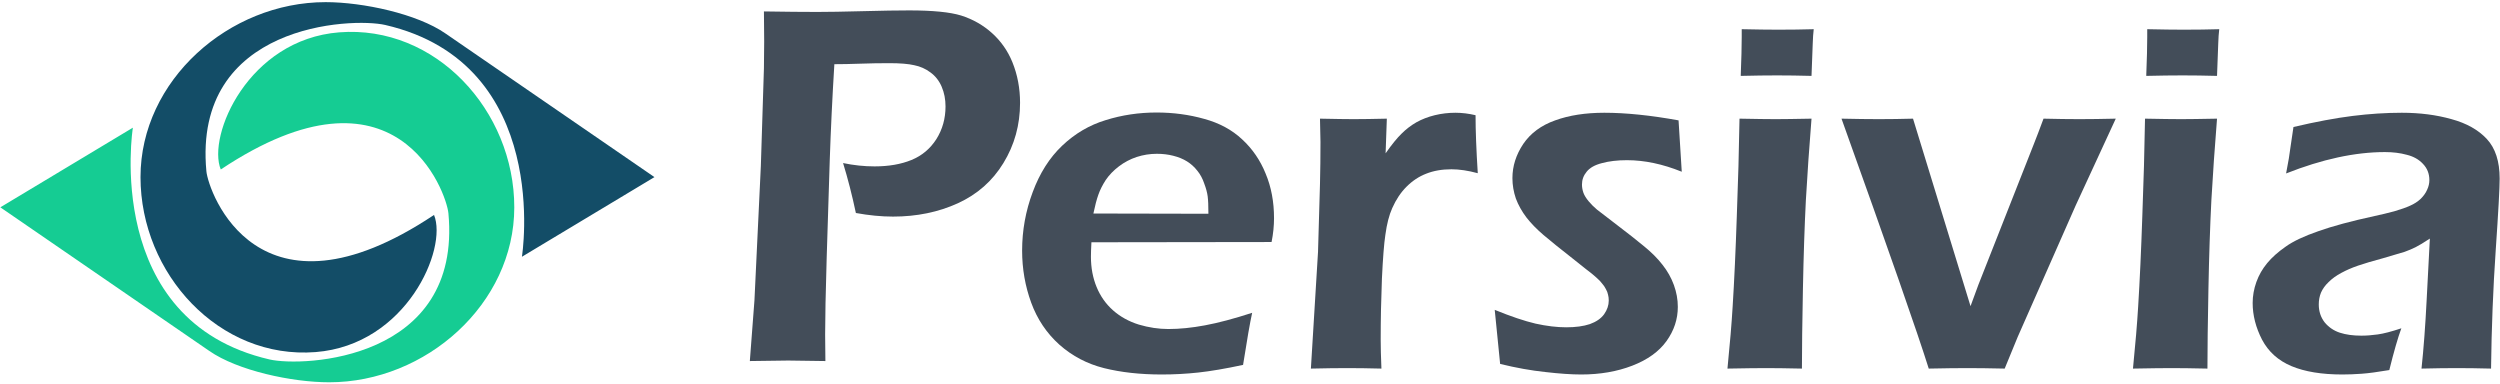
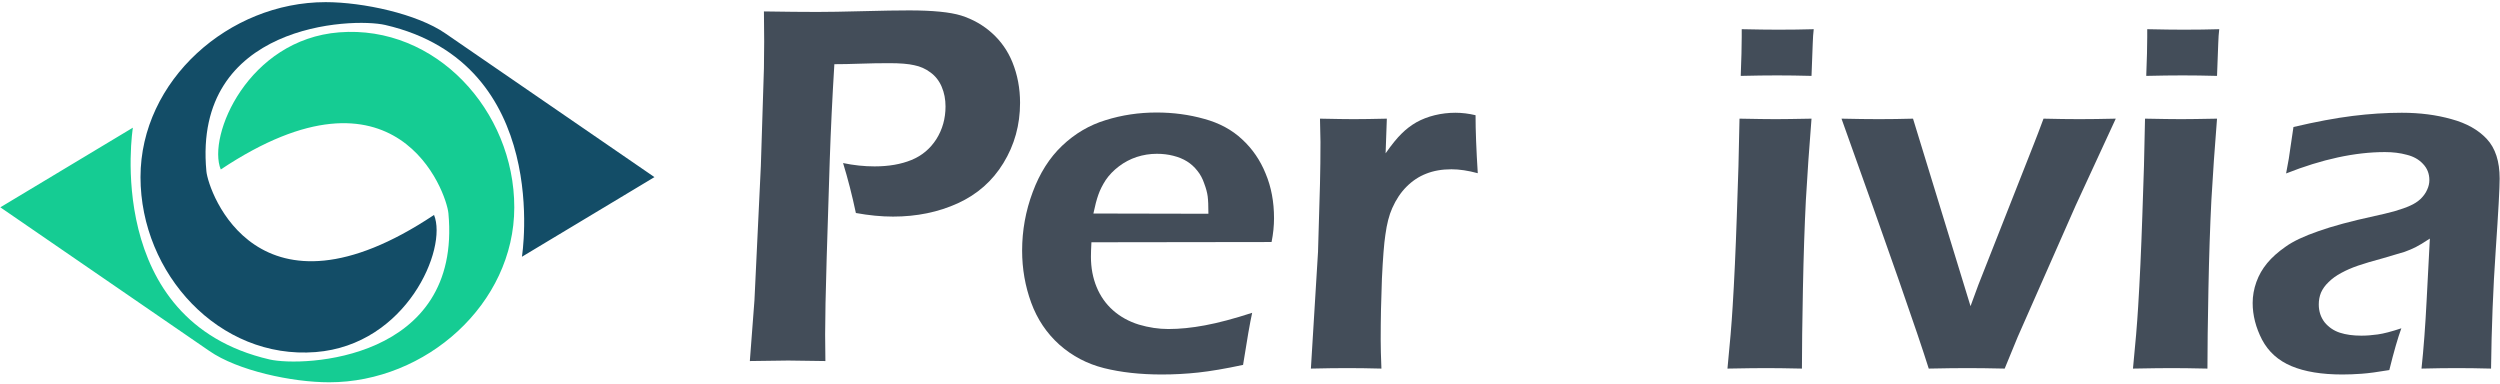
<svg xmlns="http://www.w3.org/2000/svg" width="540" height="83" viewBox="0 0 540 83" fill="none">
  <path d="M47.685 36.608C44.712 29.32 53.629 8.534 73.262 6.985C94.088 5.341 111.086 23.906 111.086 44.78C111.086 65.653 91.99 82.574 71.1 82.574C63.073 82.574 51.322 80.059 45.2 75.796L0.074 44.78L28.7 27.579C28.7 27.579 22.017 69.275 58.222 77.642C65.407 79.302 99.829 77.912 96.857 46.056C96.443 41.623 85.779 11.233 47.685 36.608Z" fill="#15CC93" />
  <path d="M93.751 46.428C96.723 53.715 87.806 74.503 68.173 76.05C47.348 77.692 30.35 59.129 30.35 38.255C30.35 17.381 49.445 0.462 70.335 0.462C78.363 0.462 90.114 2.977 96.236 7.239L141.361 38.255L112.736 55.459C112.736 55.459 119.417 13.762 83.214 5.394C76.029 3.733 41.608 5.124 44.579 36.979C44.993 41.412 55.656 71.803 93.751 46.428Z" fill="#134D67" />
  <path d="M270.466 67.566C270.006 69.654 269.351 73.405 268.502 78.82C264.68 79.634 261.459 80.182 258.84 80.466C256.221 80.749 253.585 80.89 250.931 80.89C246.295 80.89 242.136 80.43 238.456 79.51C234.81 78.59 231.608 76.909 228.847 74.467C226.087 71.99 224.052 68.964 222.742 65.389C221.433 61.815 220.778 58.064 220.778 54.135C220.778 49.782 221.539 45.571 223.061 41.501C224.583 37.396 226.706 34.051 229.431 31.468C232.192 28.849 235.324 27.009 238.827 25.947C242.331 24.85 245.994 24.302 249.816 24.302C253.426 24.302 256.858 24.762 260.114 25.682C263.37 26.567 266.095 28.035 268.289 30.088C270.519 32.14 272.218 34.618 273.386 37.52C274.589 40.386 275.19 43.589 275.19 47.128C275.19 48.791 275.014 50.508 274.66 52.277L235.748 52.33C235.678 53.64 235.642 54.684 235.642 55.462C235.642 57.834 236.049 60.01 236.863 61.992C237.677 63.974 238.863 65.655 240.42 67.035C241.977 68.415 243.835 69.442 245.994 70.114C248.153 70.751 250.276 71.069 252.364 71.069C254.806 71.069 257.442 70.804 260.274 70.273C263.14 69.742 266.538 68.84 270.466 67.566ZM236.173 46.119L261.017 46.172C261.017 44.474 260.964 43.218 260.858 42.404C260.751 41.59 260.504 40.669 260.114 39.643C259.76 38.581 259.265 37.661 258.628 36.883C257.991 36.069 257.248 35.396 256.398 34.865C255.549 34.335 254.558 33.928 253.426 33.645C252.329 33.361 251.143 33.22 249.869 33.22C248.383 33.22 246.932 33.45 245.516 33.91C244.136 34.37 242.862 35.042 241.694 35.927C240.526 36.812 239.57 37.803 238.827 38.9C238.119 39.997 237.589 41.059 237.235 42.085C236.881 43.076 236.527 44.421 236.173 46.119Z" fill="#434D59" />
  <path d="M283.153 79.616L284.693 54.401L285.117 39.749C285.188 36.741 285.224 33.715 285.224 30.672C285.224 30.141 285.188 28.46 285.117 25.629C288.409 25.699 290.833 25.735 292.39 25.735C294.195 25.735 296.584 25.699 299.557 25.629L299.291 33.114C300.636 31.203 301.786 29.787 302.742 28.867C303.697 27.911 304.759 27.097 305.927 26.425C307.13 25.753 308.457 25.239 309.908 24.885C311.359 24.532 312.845 24.355 314.367 24.355C315.783 24.355 317.234 24.532 318.72 24.885C318.72 28.177 318.879 32.353 319.198 37.413C317.11 36.847 315.217 36.564 313.518 36.564C311.465 36.564 309.643 36.883 308.05 37.52C306.493 38.121 305.077 39.059 303.803 40.333C302.565 41.572 301.538 43.111 300.724 44.952C300.052 46.438 299.557 48.367 299.238 50.738C298.955 52.578 298.707 55.728 298.495 60.187C298.318 64.646 298.229 69.034 298.229 73.352C298.229 75.015 298.282 77.103 298.389 79.616C295.699 79.545 293.239 79.51 291.01 79.51C288.816 79.51 286.197 79.545 283.153 79.616Z" fill="#434D59" />
-   <path d="M324.029 78.608L322.861 66.929C326.329 68.344 329.266 69.335 331.673 69.901C334.08 70.432 336.291 70.698 338.309 70.698C340.326 70.698 342.025 70.468 343.405 70.008C344.785 69.512 345.811 68.804 346.484 67.884C347.156 66.929 347.492 65.938 347.492 64.912C347.492 64.451 347.439 64.027 347.333 63.638C347.262 63.248 347.103 62.841 346.855 62.416C346.643 61.992 346.378 61.603 346.059 61.249C345.776 60.859 345.369 60.435 344.838 59.975C344.307 59.479 343.546 58.86 342.555 58.117L339.689 55.834C336.928 53.675 334.823 51.977 333.372 50.738C331.921 49.499 330.7 48.243 329.709 46.969C328.718 45.659 327.957 44.297 327.426 42.881C326.931 41.43 326.683 39.962 326.683 38.475C326.683 35.892 327.462 33.432 329.019 31.096C330.611 28.761 332.912 27.062 335.92 26C338.928 24.903 342.467 24.355 346.537 24.355C351.173 24.355 356.517 24.903 362.568 26L363.259 37.095C359.153 35.432 355.207 34.6 351.421 34.6C349.368 34.6 347.563 34.812 346.006 35.237C344.484 35.626 343.387 36.246 342.715 37.095C342.042 37.909 341.706 38.829 341.706 39.855C341.706 40.457 341.812 41.059 342.025 41.66C342.237 42.227 342.609 42.828 343.139 43.465C343.67 44.102 344.272 44.704 344.944 45.27C345.652 45.836 347.103 46.951 349.297 48.614C351.491 50.278 353.402 51.782 355.03 53.127C356.694 54.471 358.056 55.834 359.118 57.214C360.18 58.559 360.994 60.01 361.56 61.567C362.126 63.124 362.409 64.699 362.409 66.292C362.409 68.946 361.595 71.406 359.967 73.671C358.339 75.936 355.88 77.705 352.589 78.979C349.297 80.253 345.617 80.89 341.547 80.89C339.423 80.89 336.84 80.713 333.796 80.359C330.753 80.041 327.497 79.457 324.029 78.608Z" fill="#434D59" />
  <path d="M375.999 16.392C376.141 12.747 376.211 9.951 376.211 8.004V6.306C379.432 6.376 382.051 6.412 384.068 6.412C386.828 6.412 389.394 6.376 391.765 6.306C391.659 7.19 391.588 8.199 391.553 9.332L391.287 16.392C388.598 16.321 386.121 16.286 383.856 16.286C381.591 16.286 378.972 16.321 375.999 16.392ZM373.132 79.616C373.663 74.308 374.035 69.866 374.247 66.292C374.601 60.629 374.902 54.1 375.15 46.703C375.433 39.307 375.627 32.282 375.734 25.629C379.202 25.699 381.803 25.735 383.537 25.735C385.13 25.735 387.713 25.699 391.287 25.629C390.792 31.787 390.385 37.661 390.067 43.253C389.783 48.844 389.571 55.25 389.43 62.47C389.288 69.689 389.217 75.405 389.217 79.616C385.997 79.545 383.413 79.51 381.467 79.51C379.626 79.51 376.848 79.545 373.132 79.616Z" fill="#434D59" />
  <path d="M416.609 79.616C414.273 72.149 407.992 54.153 397.764 25.629C400.878 25.699 403.568 25.735 405.833 25.735C408.239 25.735 410.699 25.699 413.212 25.629L425.634 66.132L427.332 61.514L439.276 31.203C439.843 29.787 440.55 27.929 441.4 25.629C444.302 25.699 446.885 25.735 449.15 25.735C451.451 25.735 454.069 25.699 457.007 25.629L448.354 44.368L435.826 72.768L433.012 79.616C429.827 79.545 427.155 79.51 424.997 79.51C422.732 79.51 419.936 79.545 416.609 79.616Z" fill="#434D59" />
  <path d="M463.589 16.392C463.731 12.747 463.802 9.951 463.802 8.004V6.306C467.022 6.376 469.641 6.412 471.658 6.412C474.419 6.412 476.984 6.376 479.356 6.306C479.249 7.19 479.179 8.199 479.143 9.332L478.878 16.392C476.188 16.321 473.711 16.286 471.446 16.286C469.181 16.286 466.562 16.321 463.589 16.392ZM460.723 79.616C461.254 74.308 461.625 69.866 461.838 66.292C462.191 60.629 462.492 54.1 462.74 46.703C463.023 39.307 463.218 32.282 463.324 25.629C466.792 25.699 469.393 25.735 471.127 25.735C472.72 25.735 475.303 25.699 478.878 25.629C478.382 31.787 477.975 37.661 477.657 43.253C477.374 48.844 477.161 55.25 477.02 62.47C476.878 69.689 476.807 75.405 476.807 79.616C473.587 79.545 471.004 79.51 469.057 79.51C467.217 79.51 464.439 79.545 460.723 79.616Z" fill="#434D59" />
  <path d="M493.795 37.467C494.29 34.919 494.591 33.131 494.697 32.105C494.839 31.079 495.069 29.521 495.387 27.433C500.2 26.301 504.447 25.505 508.128 25.045C511.808 24.585 515.365 24.355 518.798 24.355C522.691 24.355 526.265 24.815 529.521 25.735C532.777 26.619 535.325 28.053 537.165 30.035C539.005 32.017 539.926 34.865 539.926 38.581C539.926 40.599 539.643 45.748 539.076 54.029C538.51 62.275 538.174 70.804 538.068 79.616C535.378 79.545 532.901 79.51 530.636 79.51C528.477 79.51 525.947 79.545 523.045 79.616C523.505 75.334 523.876 70.379 524.159 64.752L524.849 51.534C523.505 52.419 522.478 53.038 521.771 53.392C521.063 53.746 520.266 54.082 519.382 54.401C518.497 54.684 516.94 55.144 514.71 55.781C512.481 56.383 510.693 56.913 509.349 57.373C508.004 57.834 506.783 58.364 505.686 58.966C504.624 59.532 503.722 60.187 502.978 60.93C502.235 61.638 501.687 62.399 501.333 63.213C501.014 63.991 500.855 64.841 500.855 65.761C500.855 67.247 501.28 68.539 502.129 69.636C503.014 70.698 504.111 71.441 505.42 71.866C506.73 72.29 508.269 72.503 510.039 72.503C511.171 72.503 512.357 72.414 513.595 72.237C514.869 72.06 516.568 71.618 518.692 70.91C517.948 72.927 517.081 75.936 516.09 79.935C513.578 80.359 511.578 80.625 510.092 80.731C508.605 80.837 507.225 80.89 505.951 80.89C501.492 80.89 497.829 80.288 494.963 79.085C492.096 77.882 489.973 75.971 488.592 73.352C487.248 70.733 486.575 68.097 486.575 65.442C486.575 63.921 486.841 62.416 487.371 60.93C487.902 59.444 488.681 58.081 489.707 56.843C490.733 55.604 492.061 54.418 493.689 53.286C495.316 52.118 497.67 51.003 500.749 49.942C503.828 48.844 507.898 47.747 512.958 46.65C514.303 46.367 515.701 46.031 517.152 45.642C518.603 45.217 519.753 44.81 520.603 44.421C521.487 44.031 522.248 43.536 522.885 42.934C523.522 42.297 523.982 41.643 524.266 40.97C524.584 40.298 524.743 39.608 524.743 38.9C524.743 37.52 524.283 36.352 523.363 35.396C522.478 34.441 521.31 33.786 519.859 33.432C518.444 33.043 516.869 32.848 515.135 32.848C508.694 32.848 501.581 34.388 493.795 37.467Z" fill="#434D59" />
  <path d="M161.965 77.987L162.961 64.875L164.344 35.829L165.008 14.751C165.045 12.833 165.063 10.896 165.063 8.941C165.063 7.503 165.045 5.345 165.008 2.468C169.729 2.542 173.565 2.579 176.515 2.579C178.876 2.579 182.158 2.524 186.363 2.413C190.568 2.302 193.906 2.247 196.377 2.247C201.467 2.247 205.21 2.616 207.608 3.354C210.153 4.165 212.384 5.437 214.302 7.171C216.22 8.905 217.677 10.988 218.673 13.423C219.779 16.152 220.333 19.084 220.333 22.219C220.333 26.977 219.134 31.311 216.737 35.221C214.376 39.093 211.093 41.989 206.889 43.907C202.684 45.825 198.018 46.784 192.891 46.784C190.383 46.784 187.709 46.525 184.869 46.009C184.058 42.173 183.136 38.577 182.103 35.221C184.39 35.7 186.658 35.94 188.908 35.94C191.969 35.94 194.625 35.479 196.875 34.557C199.125 33.635 200.914 32.141 202.241 30.076C203.569 27.973 204.233 25.613 204.233 22.994C204.233 21.445 203.956 20.025 203.403 18.734C202.85 17.443 202.039 16.41 200.969 15.636C199.936 14.861 198.774 14.345 197.483 14.087C196.229 13.791 194.422 13.644 192.062 13.644C189.996 13.644 187.912 13.681 185.81 13.755C183.708 13.828 181.845 13.865 180.222 13.865C179.779 21.094 179.448 28.01 179.226 34.612L178.562 55.746C178.341 63.234 178.23 68.729 178.23 72.233C178.23 73.561 178.249 75.479 178.286 77.987L170.264 77.876C169.231 77.876 166.465 77.913 161.965 77.987Z" fill="#434D59" />
</svg>